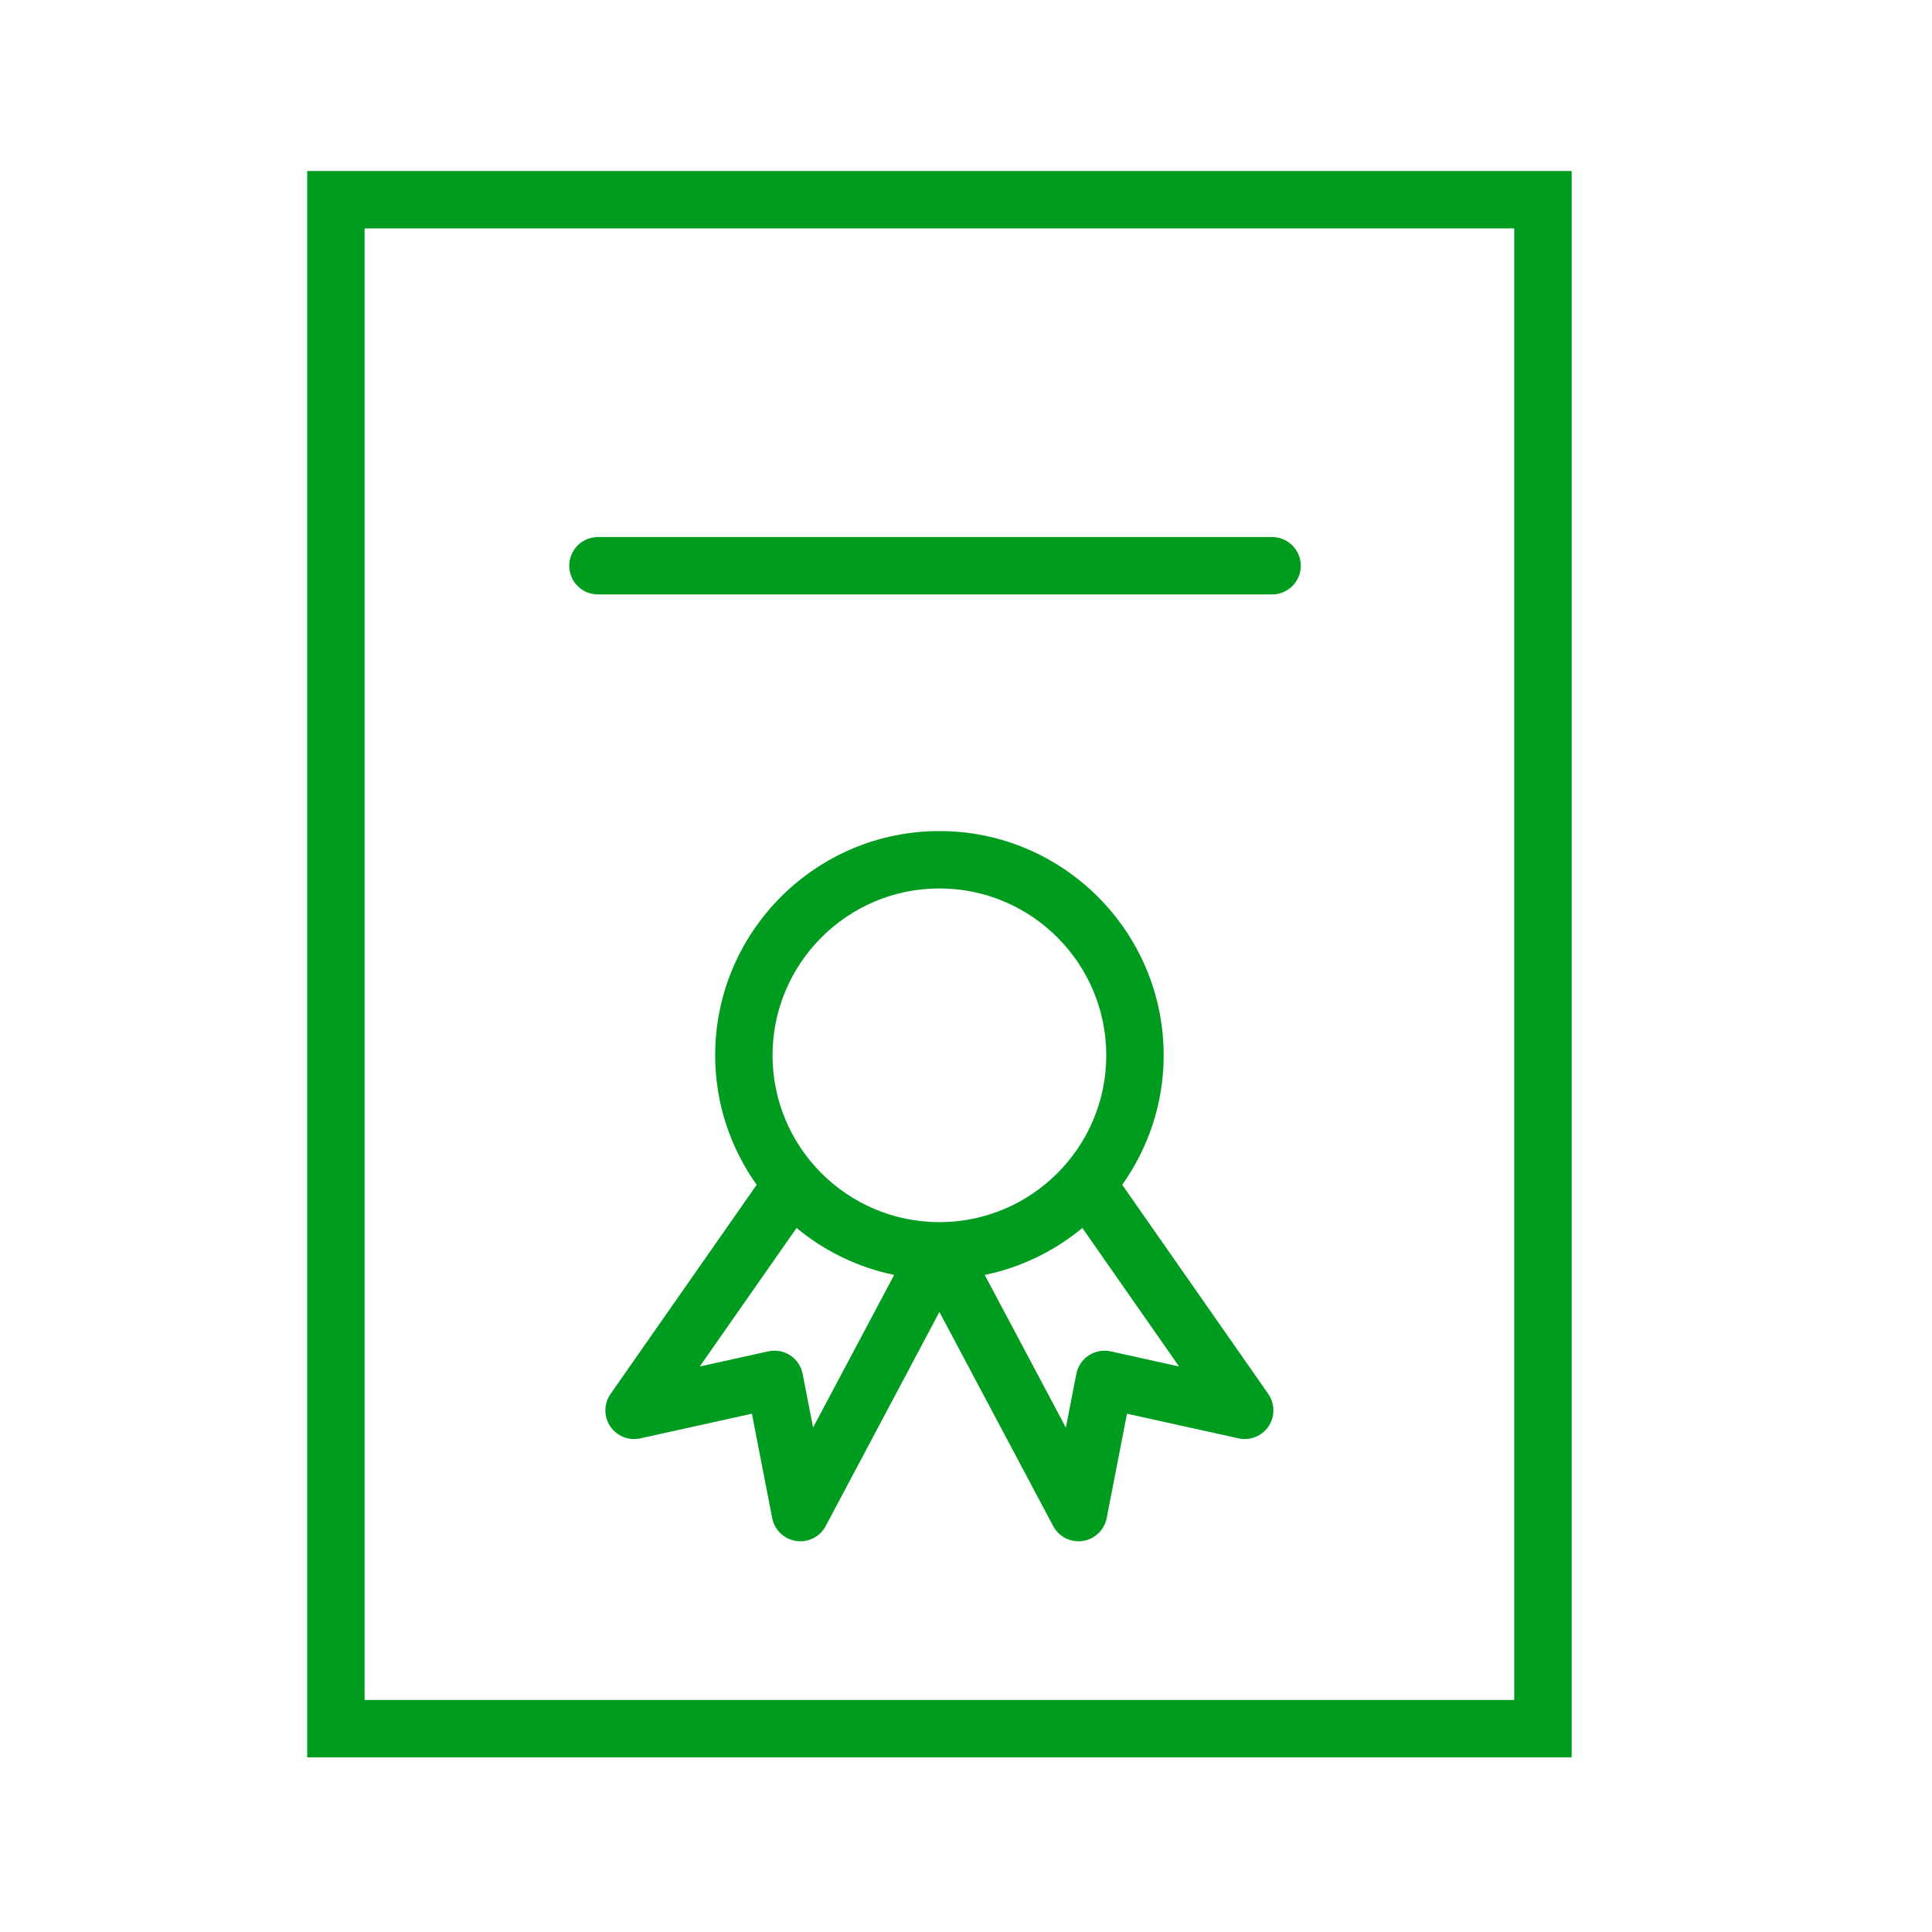
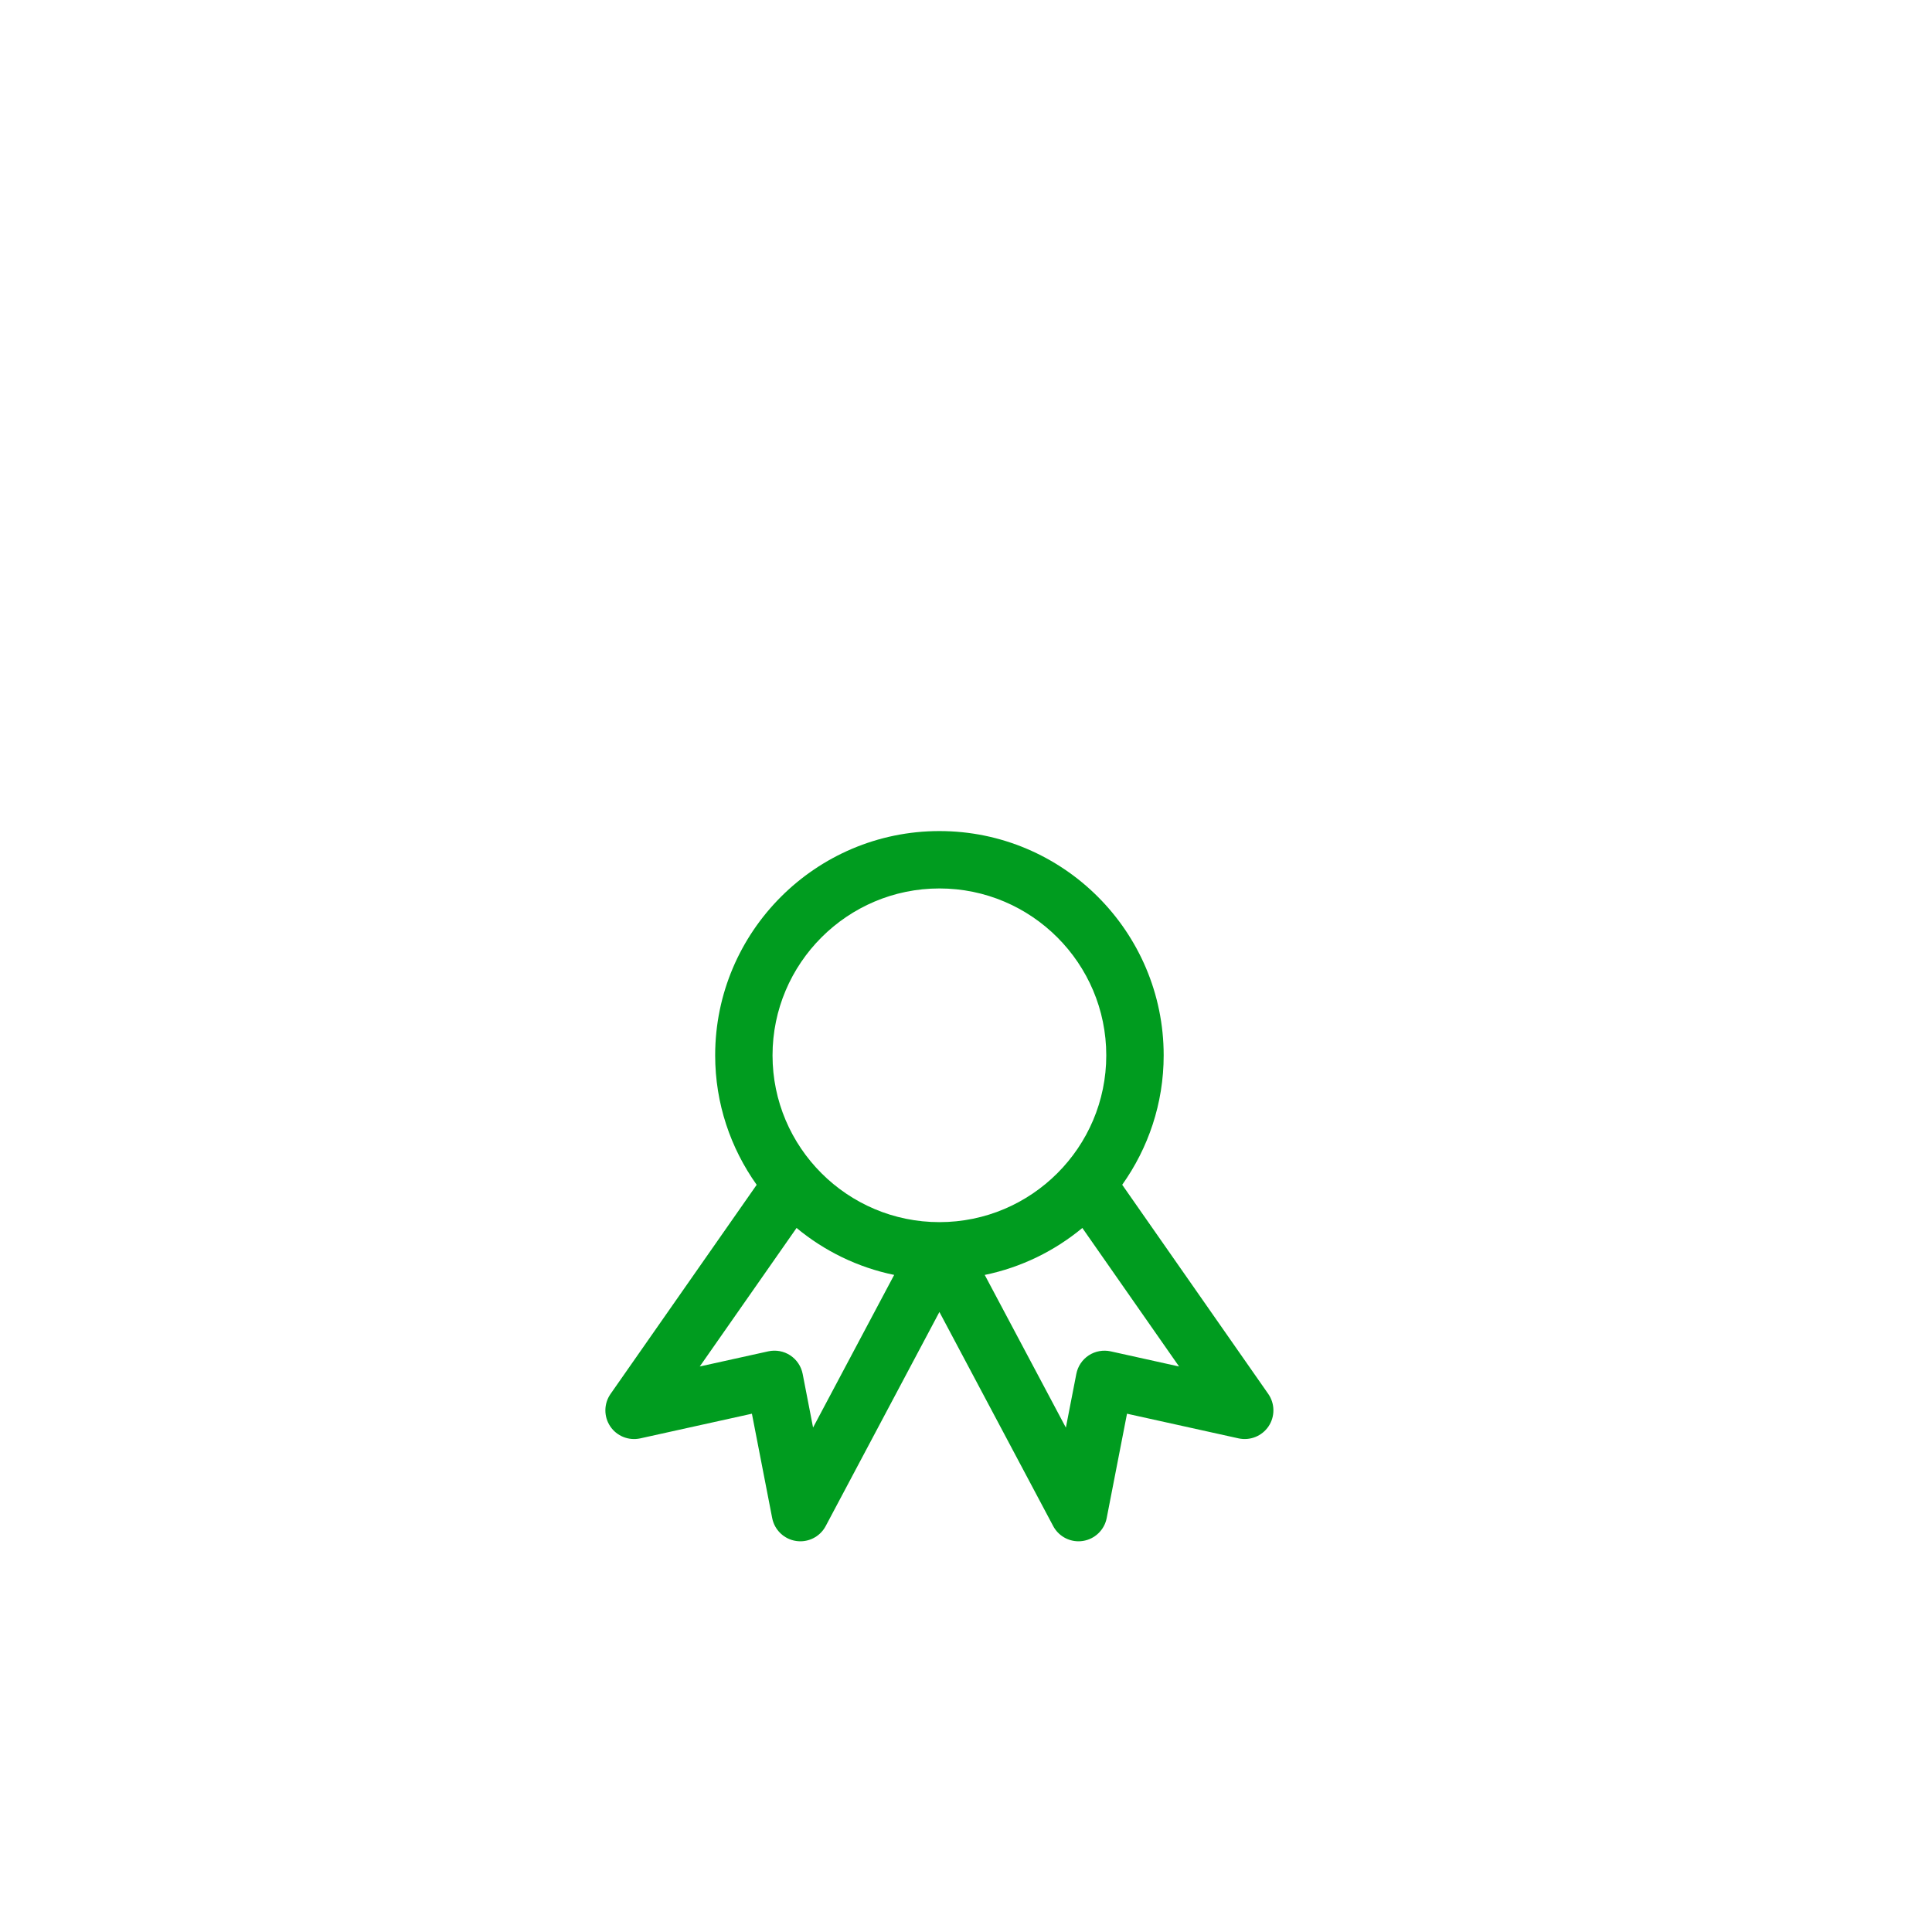
<svg xmlns="http://www.w3.org/2000/svg" width="101" height="101" viewBox="0 0 101 101" fill="none">
-   <path d="M16.06 8.94V91.87H82.162V8.94H16.06ZM79.161 88.87H19.059V11.94H79.161V88.87Z" fill="#009C1F" />
  <path d="M58.666 61.937C60.026 60.023 60.834 57.692 60.834 55.171C60.834 48.706 55.575 43.446 49.111 43.446C42.647 43.446 37.387 48.706 37.387 55.171C37.387 57.693 38.196 60.025 39.557 61.939L31.918 72.871C31.564 73.378 31.557 74.05 31.9 74.564C32.243 75.077 32.866 75.326 33.47 75.195L39.308 73.905L40.368 79.361C40.49 79.985 40.991 80.465 41.619 80.558C41.693 80.569 41.767 80.575 41.841 80.575C42.389 80.575 42.903 80.274 43.165 79.779L49.11 68.587L55.058 79.779C55.321 80.274 55.834 80.575 56.382 80.575C56.455 80.575 56.529 80.57 56.604 80.558C57.232 80.464 57.734 79.985 57.855 79.361L58.917 73.905L64.747 75.194C65.351 75.326 65.974 75.077 66.318 74.563C66.661 74.049 66.654 73.377 66.301 72.87L58.666 61.937ZM49.11 46.446C53.92 46.446 57.833 50.36 57.833 55.171C57.833 59.979 53.92 63.89 49.11 63.89C44.3 63.89 40.386 59.979 40.386 55.171C40.387 50.361 44.3 46.446 49.11 46.446ZM42.505 74.628L41.961 71.823C41.884 71.426 41.649 71.077 41.312 70.855C40.974 70.633 40.561 70.558 40.166 70.644L36.582 71.436L41.642 64.195C43.092 65.396 44.834 66.256 46.745 66.649L42.505 74.628ZM58.063 70.645C57.669 70.559 57.255 70.634 56.917 70.855C56.579 71.077 56.345 71.426 56.268 71.823L55.721 74.632L51.479 66.65C53.39 66.257 55.133 65.396 56.582 64.195L61.639 71.437L58.063 70.645Z" fill="#009C1F" />
-   <path d="M31.258 31.076H66.502C67.331 31.076 68.002 30.405 68.002 29.576C68.002 28.747 67.331 28.076 66.502 28.076H31.258C30.429 28.076 29.758 28.747 29.758 29.576C29.758 30.405 30.429 31.076 31.258 31.076Z" fill="#009C1F" />
</svg>